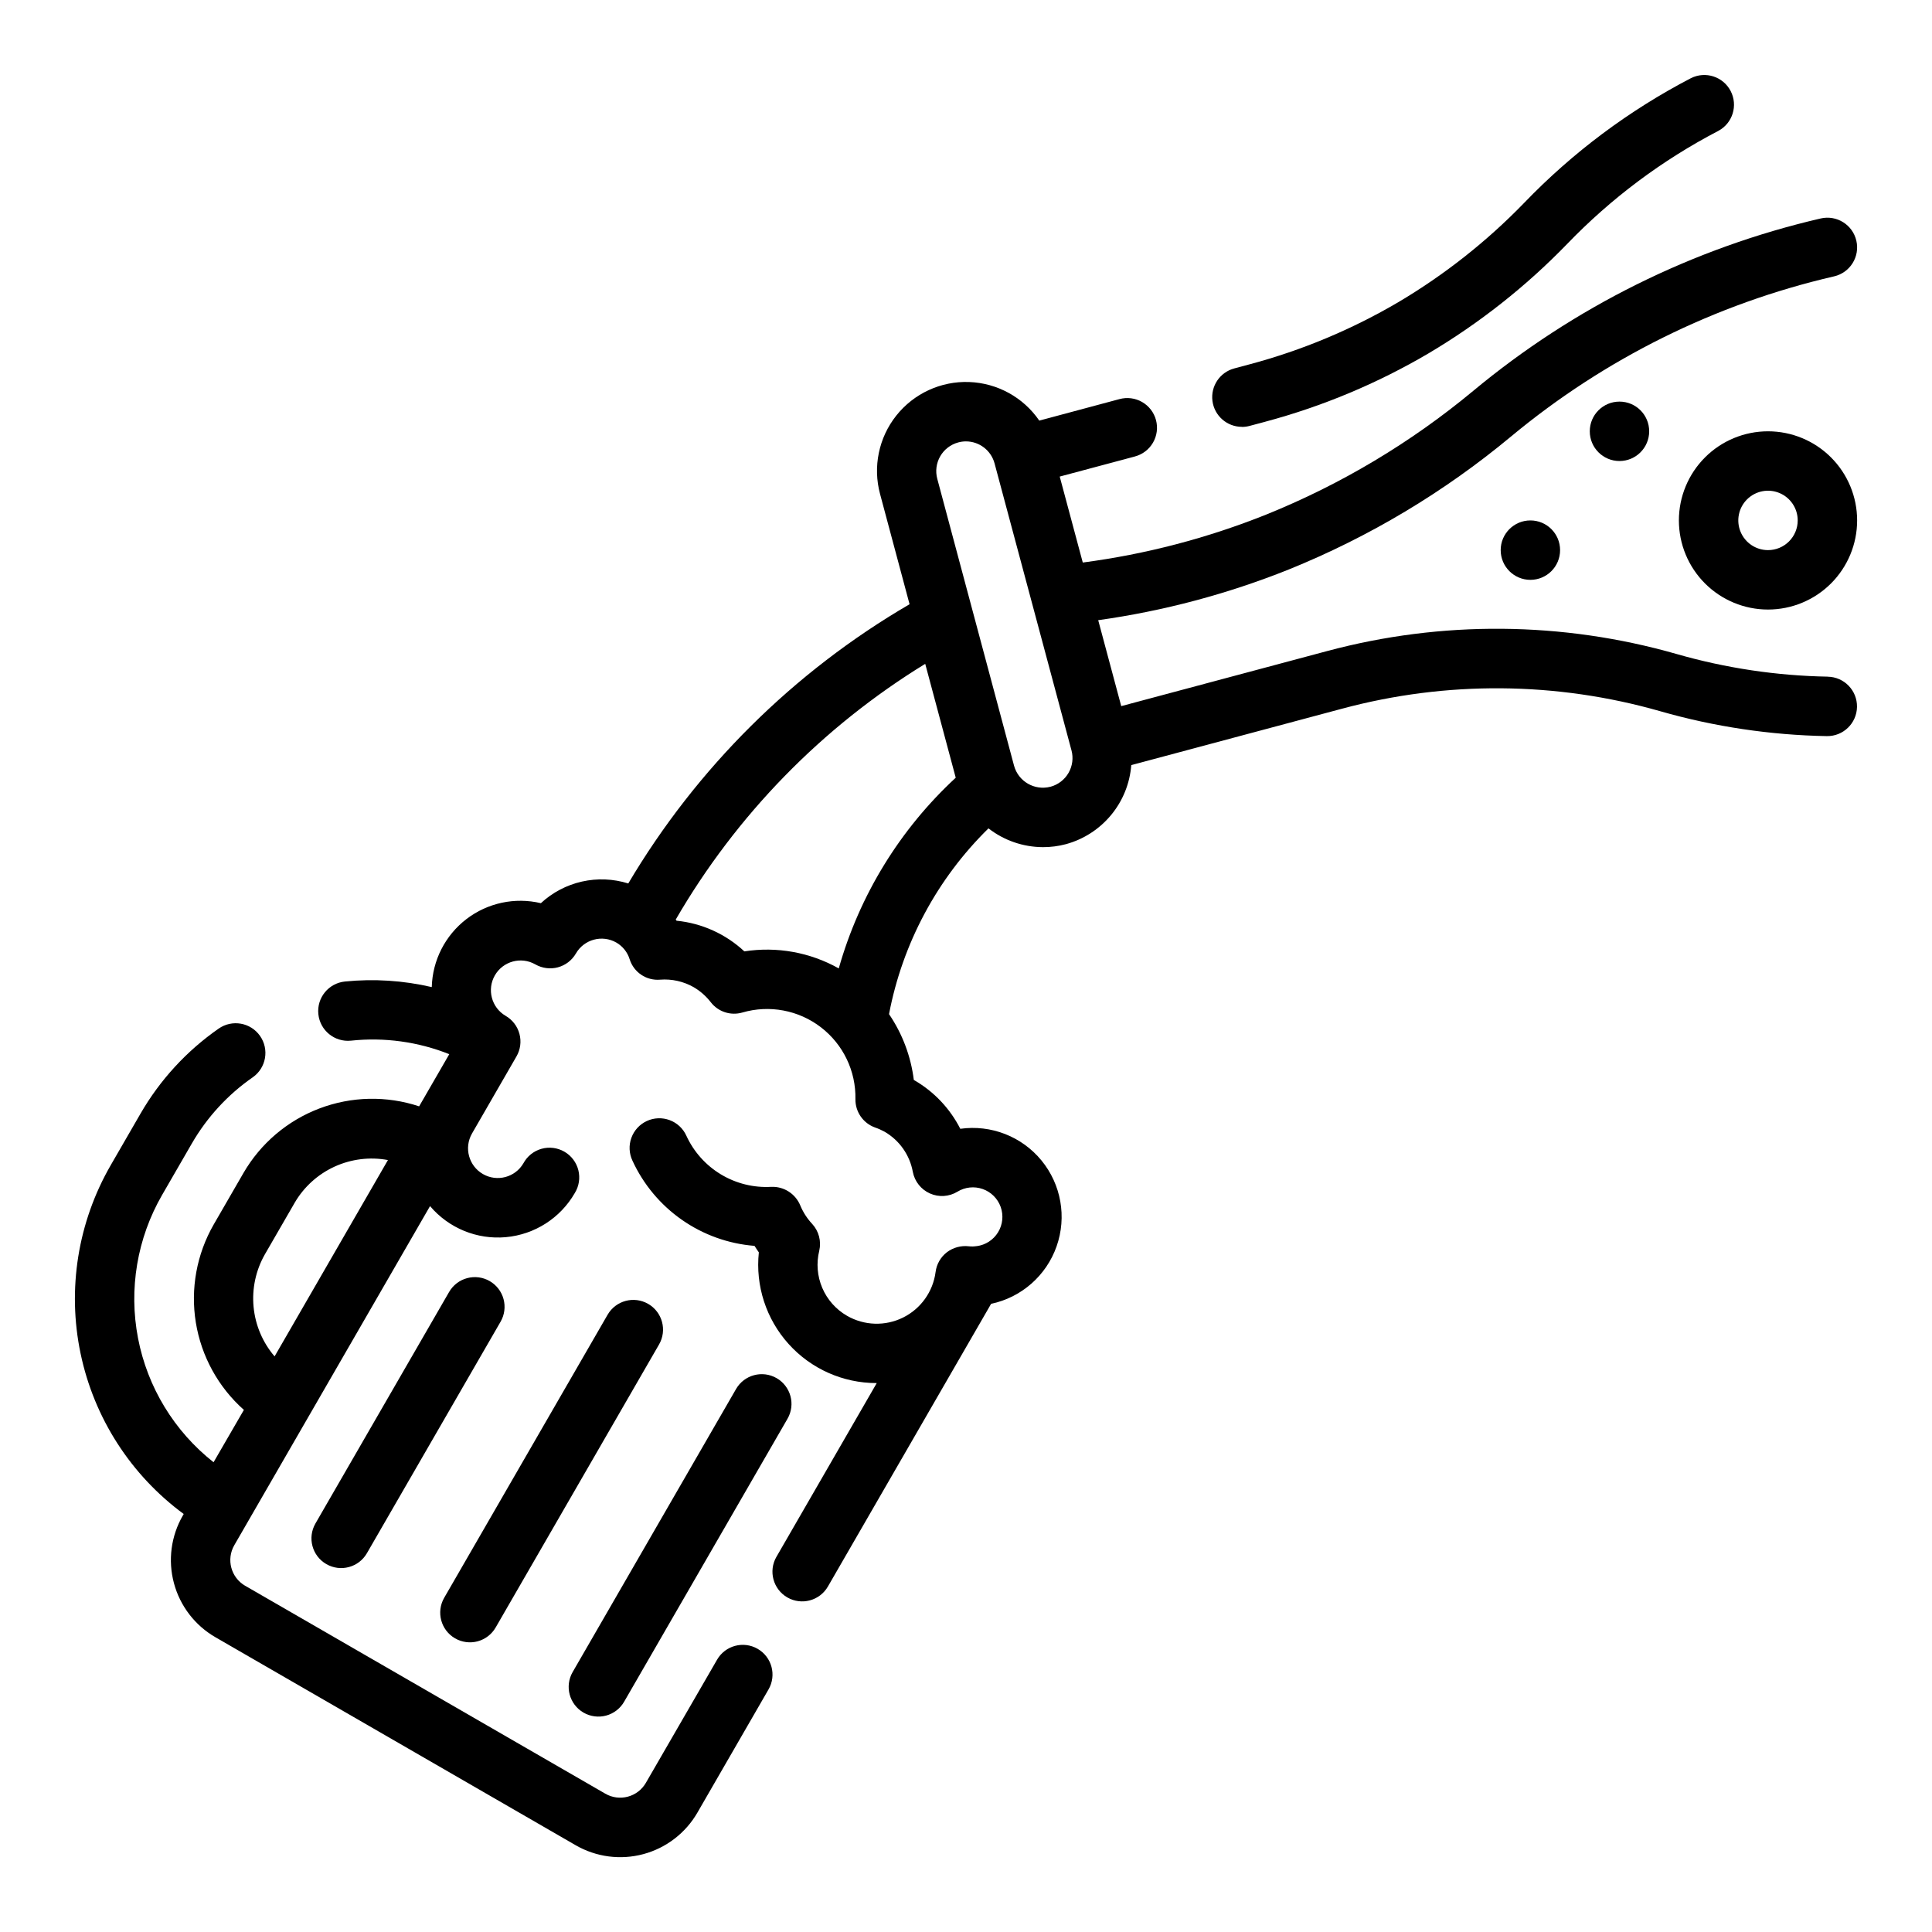
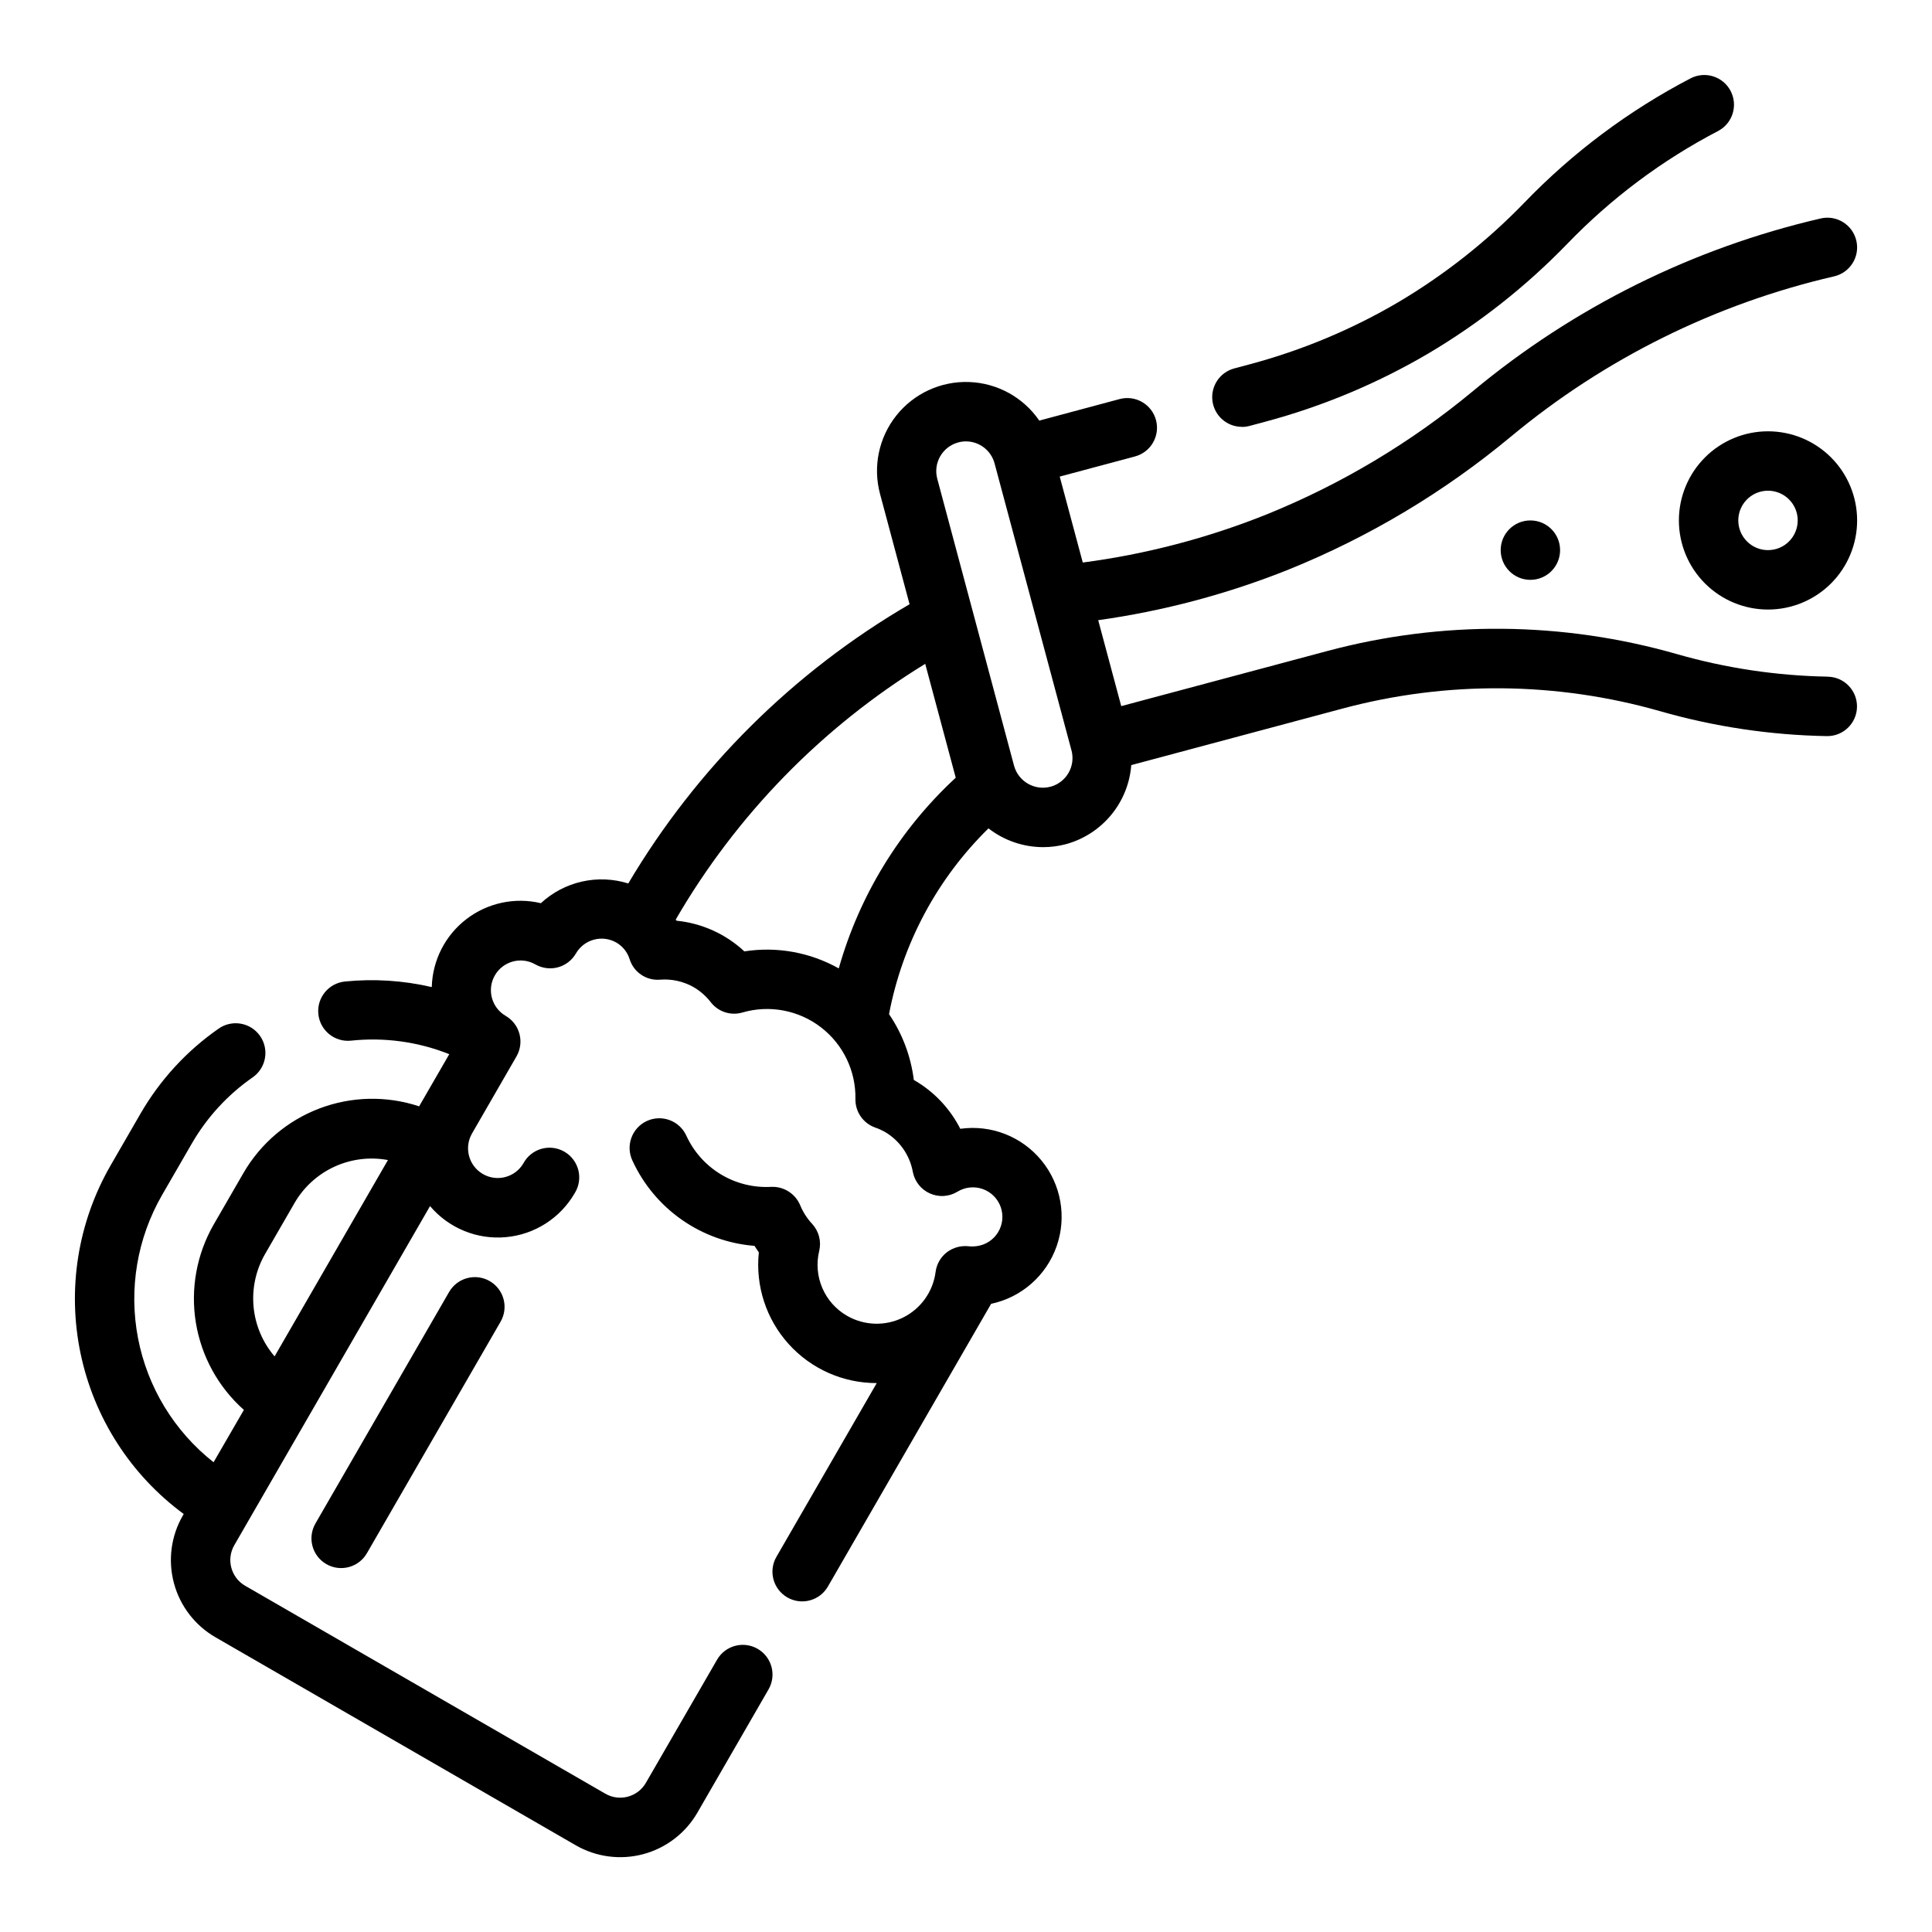
<svg xmlns="http://www.w3.org/2000/svg" fill="#000000" width="800px" height="800px" version="1.1" viewBox="144 144 512 512">
  <g>
    <path d="m628.41 323.32c-13.566-0.238-27.039-2.254-40.078-5.996-30.25-8.656-62.285-8.926-92.676-0.773l-54.516 14.578-6.102-22.773c17.309-2.426 34.262-6.934 50.484-13.43 21.348-8.637 41.227-20.531 58.93-35.258 24.832-20.633 54.152-35.164 85.609-42.43 4.238-0.984 6.875-5.215 5.891-9.449-0.98-4.238-5.211-6.875-9.449-5.894-33.844 7.844-65.387 23.496-92.102 45.707-16.461 13.672-34.938 24.719-54.773 32.738-15.633 6.266-31.984 10.543-48.68 12.738l-6.109-22.781 19.91-5.32-0.004-0.004c2.027-0.531 3.758-1.848 4.809-3.66 1.051-1.809 1.34-3.965 0.797-5.988-0.539-2.023-1.867-3.746-3.68-4.789-1.816-1.043-3.973-1.32-5.996-0.77l-21.254 5.699c-4.231-6.172-11.137-9.965-18.613-10.227-7.473-0.266-14.629 3.039-19.281 8.895-4.652 5.859-6.246 13.578-4.297 20.801l7.816 29.199v-0.004c-30.742 17.914-56.402 43.387-74.543 73.996-3.977-1.242-8.215-1.418-12.285-0.5-4.066 0.918-7.82 2.894-10.879 5.727-6.887-1.637-14.145-0.078-19.754 4.234-5.609 4.316-8.977 10.93-9.16 18.004-7.543-1.754-15.324-2.254-23.027-1.477-4.328 0.445-7.477 4.312-7.031 8.641 0.445 4.328 4.316 7.477 8.645 7.031 8.844-0.941 17.785 0.289 26.051 3.582l-7.988 13.824h-0.004c-8.609-2.856-17.938-2.656-26.418 0.562s-15.59 9.262-20.137 17.109l-7.871 13.625c-4.523 7.863-6.199 17.043-4.746 25.996 1.457 8.953 5.953 17.133 12.734 23.156l-8.035 13.871c-10.41-8.195-17.52-19.871-20.02-32.883-2.504-13.012-0.234-26.488 6.391-37.965l7.871-13.625c4.023-6.965 9.535-12.953 16.141-17.539 3.562-2.496 4.426-7.406 1.93-10.973-2.492-3.562-7.406-4.426-10.969-1.93-8.484 5.906-15.562 13.613-20.727 22.566l-7.871 13.625v0.004c-8.715 15.086-11.559 32.859-7.988 49.91 3.566 17.055 13.297 32.195 27.328 42.523l-0.227 0.402c-3.137 5.426-3.984 11.875-2.359 17.93 1.621 6.055 5.586 11.215 11.02 14.344l95.441 55.105h-0.004c5.43 3.133 11.879 3.984 17.934 2.359 6.055-1.625 11.215-5.59 14.344-11.02l18.836-32.629c2.176-3.769 0.883-8.586-2.883-10.758-3.769-2.176-8.586-0.883-10.758 2.887l-18.863 32.629c-2.176 3.762-6.988 5.047-10.75 2.871l-95.449-55.105v0.004c-3.758-2.18-5.043-6.984-2.875-10.746l51.875-89.867h0.004c4.953 5.848 12.445 8.922 20.078 8.23 7.637-0.688 14.457-5.051 18.281-11.695 1.121-1.809 1.457-3.996 0.941-6.062-0.52-2.062-1.855-3.832-3.699-4.894-1.844-1.066-4.039-1.34-6.086-0.758-2.051 0.582-3.773 1.969-4.781 3.844-2.191 3.734-6.981 5-10.73 2.836-3.746-2.164-5.043-6.945-2.906-10.707l11.809-20.469c1.043-1.809 1.324-3.957 0.781-5.977-0.539-2.016-1.859-3.734-3.672-4.777-3.731-2.188-4.996-6.981-2.836-10.727 2.164-3.746 6.949-5.047 10.711-2.906 1.809 1.035 3.957 1.32 5.973 0.785 2.019-0.539 3.742-1.859 4.789-3.668 2.168-3.758 6.973-5.051 10.734-2.887 1.676 0.977 2.926 2.547 3.504 4.398 1.086 3.481 4.445 5.734 8.078 5.426 3.09-0.238 6.184 0.453 8.879 1.98 1.754 1.027 3.297 2.383 4.543 3.992 1.965 2.551 5.293 3.633 8.383 2.731 7.156-2.082 14.879-0.633 20.793 3.902 5.914 4.535 9.316 11.617 9.16 19.07-0.043 3.344 2.035 6.352 5.18 7.492 0.883 0.301 1.734 0.68 2.551 1.129 3.941 2.281 6.676 6.184 7.484 10.664 0.492 2.527 2.188 4.656 4.539 5.699 2.356 1.043 5.07 0.871 7.269-0.465 2.012-1.234 4.477-1.5 6.703-0.715 2.227 0.785 3.981 2.535 4.773 4.762 0.789 2.223 0.531 4.688-0.699 6.703-1.234 2.016-3.309 3.363-5.652 3.672h-0.094c-0.66 0.102-1.328 0.113-1.992 0.039-2.07-0.242-4.152 0.32-5.816 1.574-1.652 1.277-2.734 3.156-3 5.231-0.676 5.219-3.918 9.754-8.633 12.086-4.719 2.332-10.289 2.152-14.848-0.477-2.926-1.688-5.223-4.277-6.551-7.383-1.324-3.102-1.609-6.555-0.805-9.832 0.598-2.547-0.105-5.223-1.879-7.141-1.332-1.43-2.398-3.086-3.148-4.891-1.277-3.094-4.348-5.059-7.691-4.918-4.68 0.266-9.332-0.891-13.344-3.309-4.016-2.422-7.203-5.992-9.156-10.254-0.867-1.91-2.461-3.394-4.426-4.121-1.969-0.73-4.144-0.645-6.047 0.234-1.902 0.883-3.375 2.484-4.09 4.457-0.719 1.969-0.617 4.144 0.277 6.039 2.894 6.305 7.422 11.719 13.105 15.691 5.688 3.973 12.332 6.356 19.246 6.902 0.363 0.582 0.746 1.148 1.148 1.723v0.004c-0.93 8.836 1.93 17.656 7.879 24.262 5.945 6.606 14.414 10.375 23.305 10.375h0.062l-26.582 46.043h-0.004c-2.172 3.766-0.879 8.582 2.887 10.758 3.766 2.172 8.582 0.879 10.758-2.887l43.25-74.918c8.047-1.699 14.629-7.477 17.355-15.238 2.731-7.762 1.215-16.387-4.004-22.75-5.215-6.363-13.371-9.543-21.516-8.395-2.734-5.379-6.965-9.848-12.188-12.871l-0.133-0.078c-0.773-6.25-3.023-12.23-6.566-17.438 3.562-18.711 12.758-35.891 26.355-49.23 4.125 3.207 9.195 4.957 14.422 4.977 2.059 0.008 4.109-0.258 6.102-0.789 4.695-1.281 8.875-3.984 11.977-7.734 3.102-3.75 4.965-8.367 5.34-13.219l55.891-14.957h0.004c27.633-7.426 56.766-7.191 84.277 0.676 14.367 4.117 29.211 6.332 44.152 6.598 4.348 0.07 7.93-3.398 8-7.746 0.07-4.348-3.398-7.93-7.746-8zm-414.2 153.07 7.871-13.625v-0.004c2.449-4.207 6.141-7.555 10.566-9.586 4.43-2.027 9.375-2.641 14.16-1.75l-30.039 52.035c-3.164-3.699-5.109-8.285-5.566-13.133-0.457-4.844 0.594-9.715 3.008-13.938zm152.05-75.762c-7.59-4.262-16.398-5.848-25-4.504-4.934-4.602-11.242-7.457-17.957-8.125-0.062-0.109-0.164-0.188-0.234-0.301v0.004c16.078-27.727 38.801-51.02 66.125-67.777l8.086 30.18h-0.004c-14.785 13.664-25.512 31.148-30.992 50.523zm56.121-48.137c-4.195 1.098-8.496-1.383-9.645-5.566l-20.348-76.035c-0.543-2.019-0.258-4.168 0.785-5.977s2.762-3.129 4.781-3.668c0.66-0.18 1.344-0.273 2.031-0.273 3.555 0.004 6.664 2.394 7.586 5.832l20.379 76.035h0.004c0.543 2.016 0.266 4.164-0.777 5.977-1.039 1.809-2.758 3.129-4.773 3.676z" />
    <path d="m473.13 257.14c0.691 0 1.375-0.094 2.039-0.273l4.156-1.109v-0.004c15.164-4.059 29.711-10.148 43.242-18.105 13.457-7.977 25.793-17.707 36.684-28.938 11.664-12.125 25.223-22.27 40.148-30.039 3.781-2.043 5.223-6.742 3.238-10.559-1.984-3.812-6.66-5.328-10.504-3.406-16.438 8.547-31.375 19.715-44.219 33.062-9.902 10.215-21.117 19.062-33.355 26.316-12.301 7.223-25.523 12.754-39.305 16.438l-4.172 1.117c-3.816 1.023-6.281 4.711-5.769 8.629 0.516 3.918 3.852 6.844 7.801 6.848z" />
-     <path d="m298.64 597.86c1.809 1.043 3.961 1.328 5.981 0.789 2.016-0.539 3.738-1.863 4.781-3.672l43.297-74.996c2.176-3.769 0.883-8.582-2.887-10.758-3.766-2.172-8.582-0.883-10.754 2.887l-43.297 74.996c-2.176 3.766-0.883 8.578 2.879 10.754z" />
-     <path d="m264.6 578.18c1.809 1.043 3.957 1.328 5.977 0.789 2.019-0.543 3.738-1.863 4.781-3.672l43.297-74.996c2.176-3.769 0.883-8.586-2.883-10.758-3.769-2.176-8.586-0.883-10.758 2.887l-43.297 74.996c-2.176 3.766-0.883 8.578 2.883 10.754z" />
    <path d="m273.77 483.5c-1.809-1.043-3.957-1.324-5.973-0.781-2.019 0.539-3.738 1.863-4.781 3.672l-35.426 61.355h0.004c-2.176 3.766-0.883 8.582 2.883 10.754 3.769 2.176 8.586 0.883 10.758-2.883l35.426-61.355c1.047-1.809 1.328-3.961 0.785-5.981-0.539-2.016-1.863-3.738-3.676-4.781z" />
    <path d="m612.54 258.3c-6.262 0-12.27 2.488-16.699 6.918s-6.918 10.438-6.918 16.699 2.488 12.27 6.918 16.699c4.43 4.43 10.438 6.918 16.699 6.918s12.27-2.488 16.699-6.918c4.43-4.43 6.918-10.438 6.918-16.699s-2.488-12.27-6.918-16.699c-4.43-4.43-10.438-6.918-16.699-6.918zm0 31.488c-3.184 0-6.055-1.918-7.273-4.859-1.219-2.941-0.543-6.328 1.707-8.578s5.637-2.926 8.578-1.707c2.941 1.219 4.859 4.09 4.859 7.273 0 2.09-0.828 4.09-2.305 5.566s-3.477 2.305-5.566 2.305z" />
-     <path d="m581.05 258.3c0 4.348-3.523 7.875-7.871 7.875s-7.871-3.527-7.871-7.875c0-4.348 3.523-7.871 7.871-7.871s7.871 3.523 7.871 7.871" />
    <path d="m557.44 289.79c0 4.348-3.523 7.875-7.871 7.875s-7.871-3.527-7.871-7.875c0-4.348 3.523-7.871 7.871-7.871s7.871 3.523 7.871 7.871" />
  </g>
</svg>